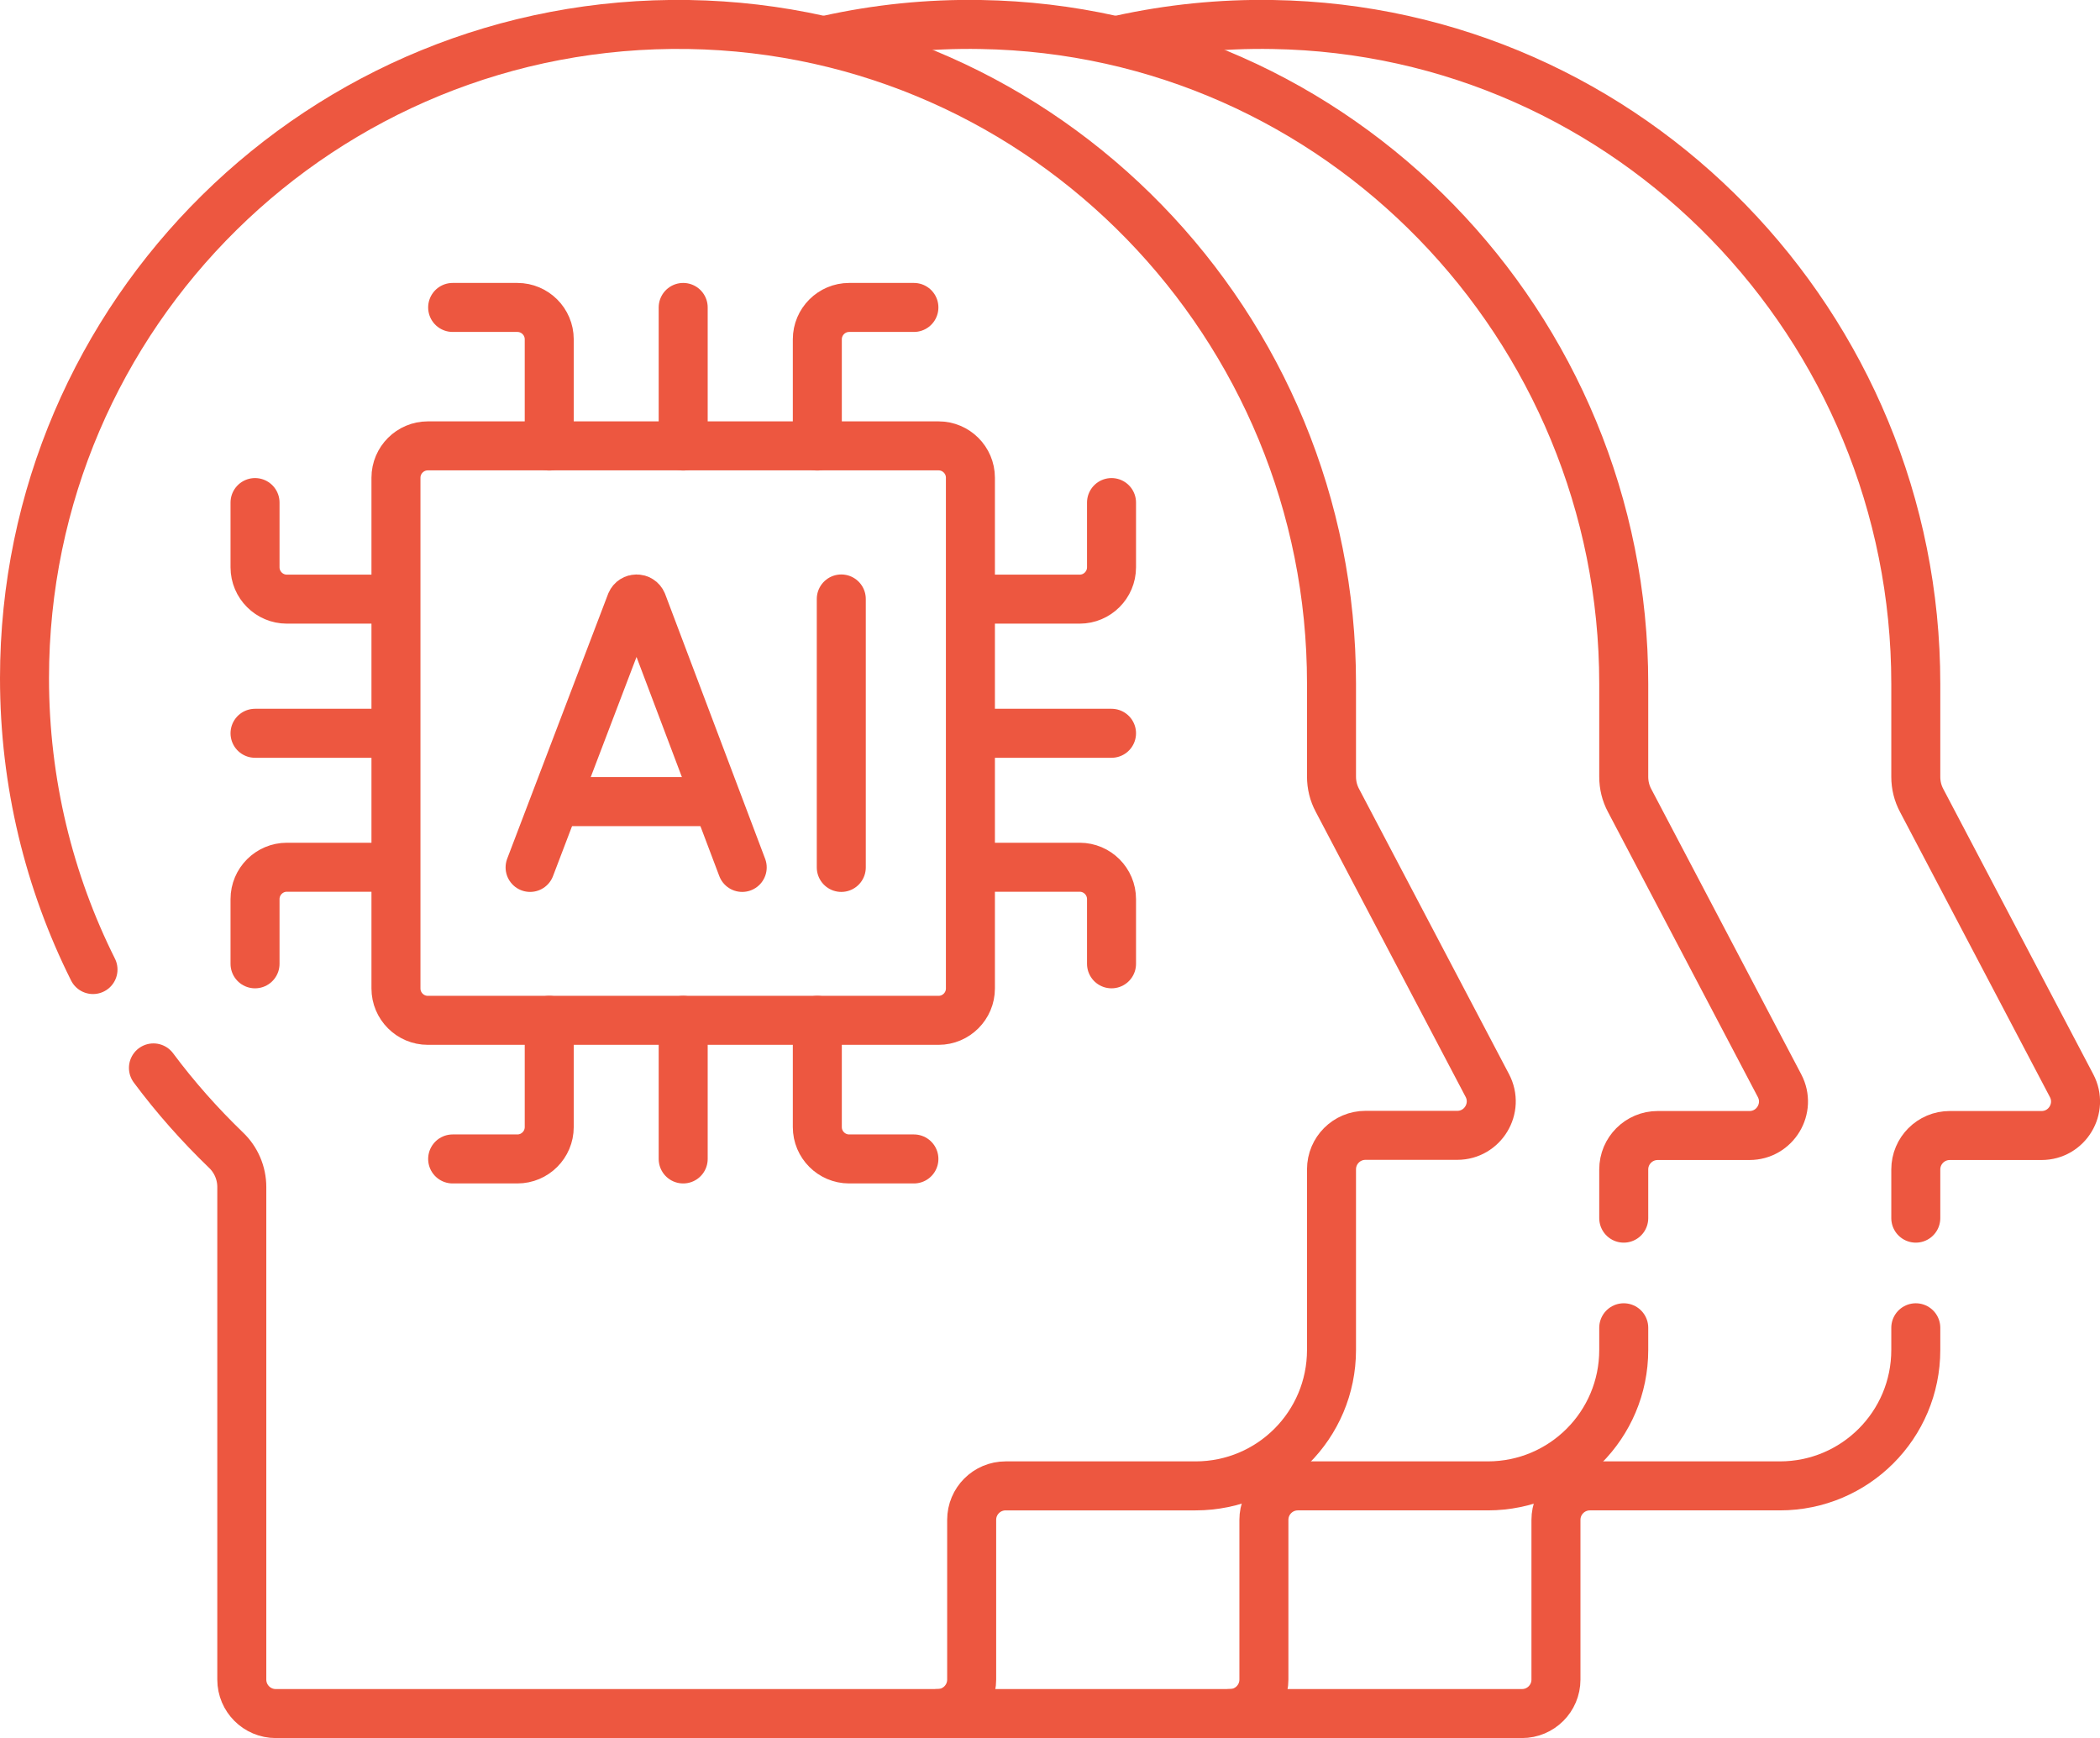
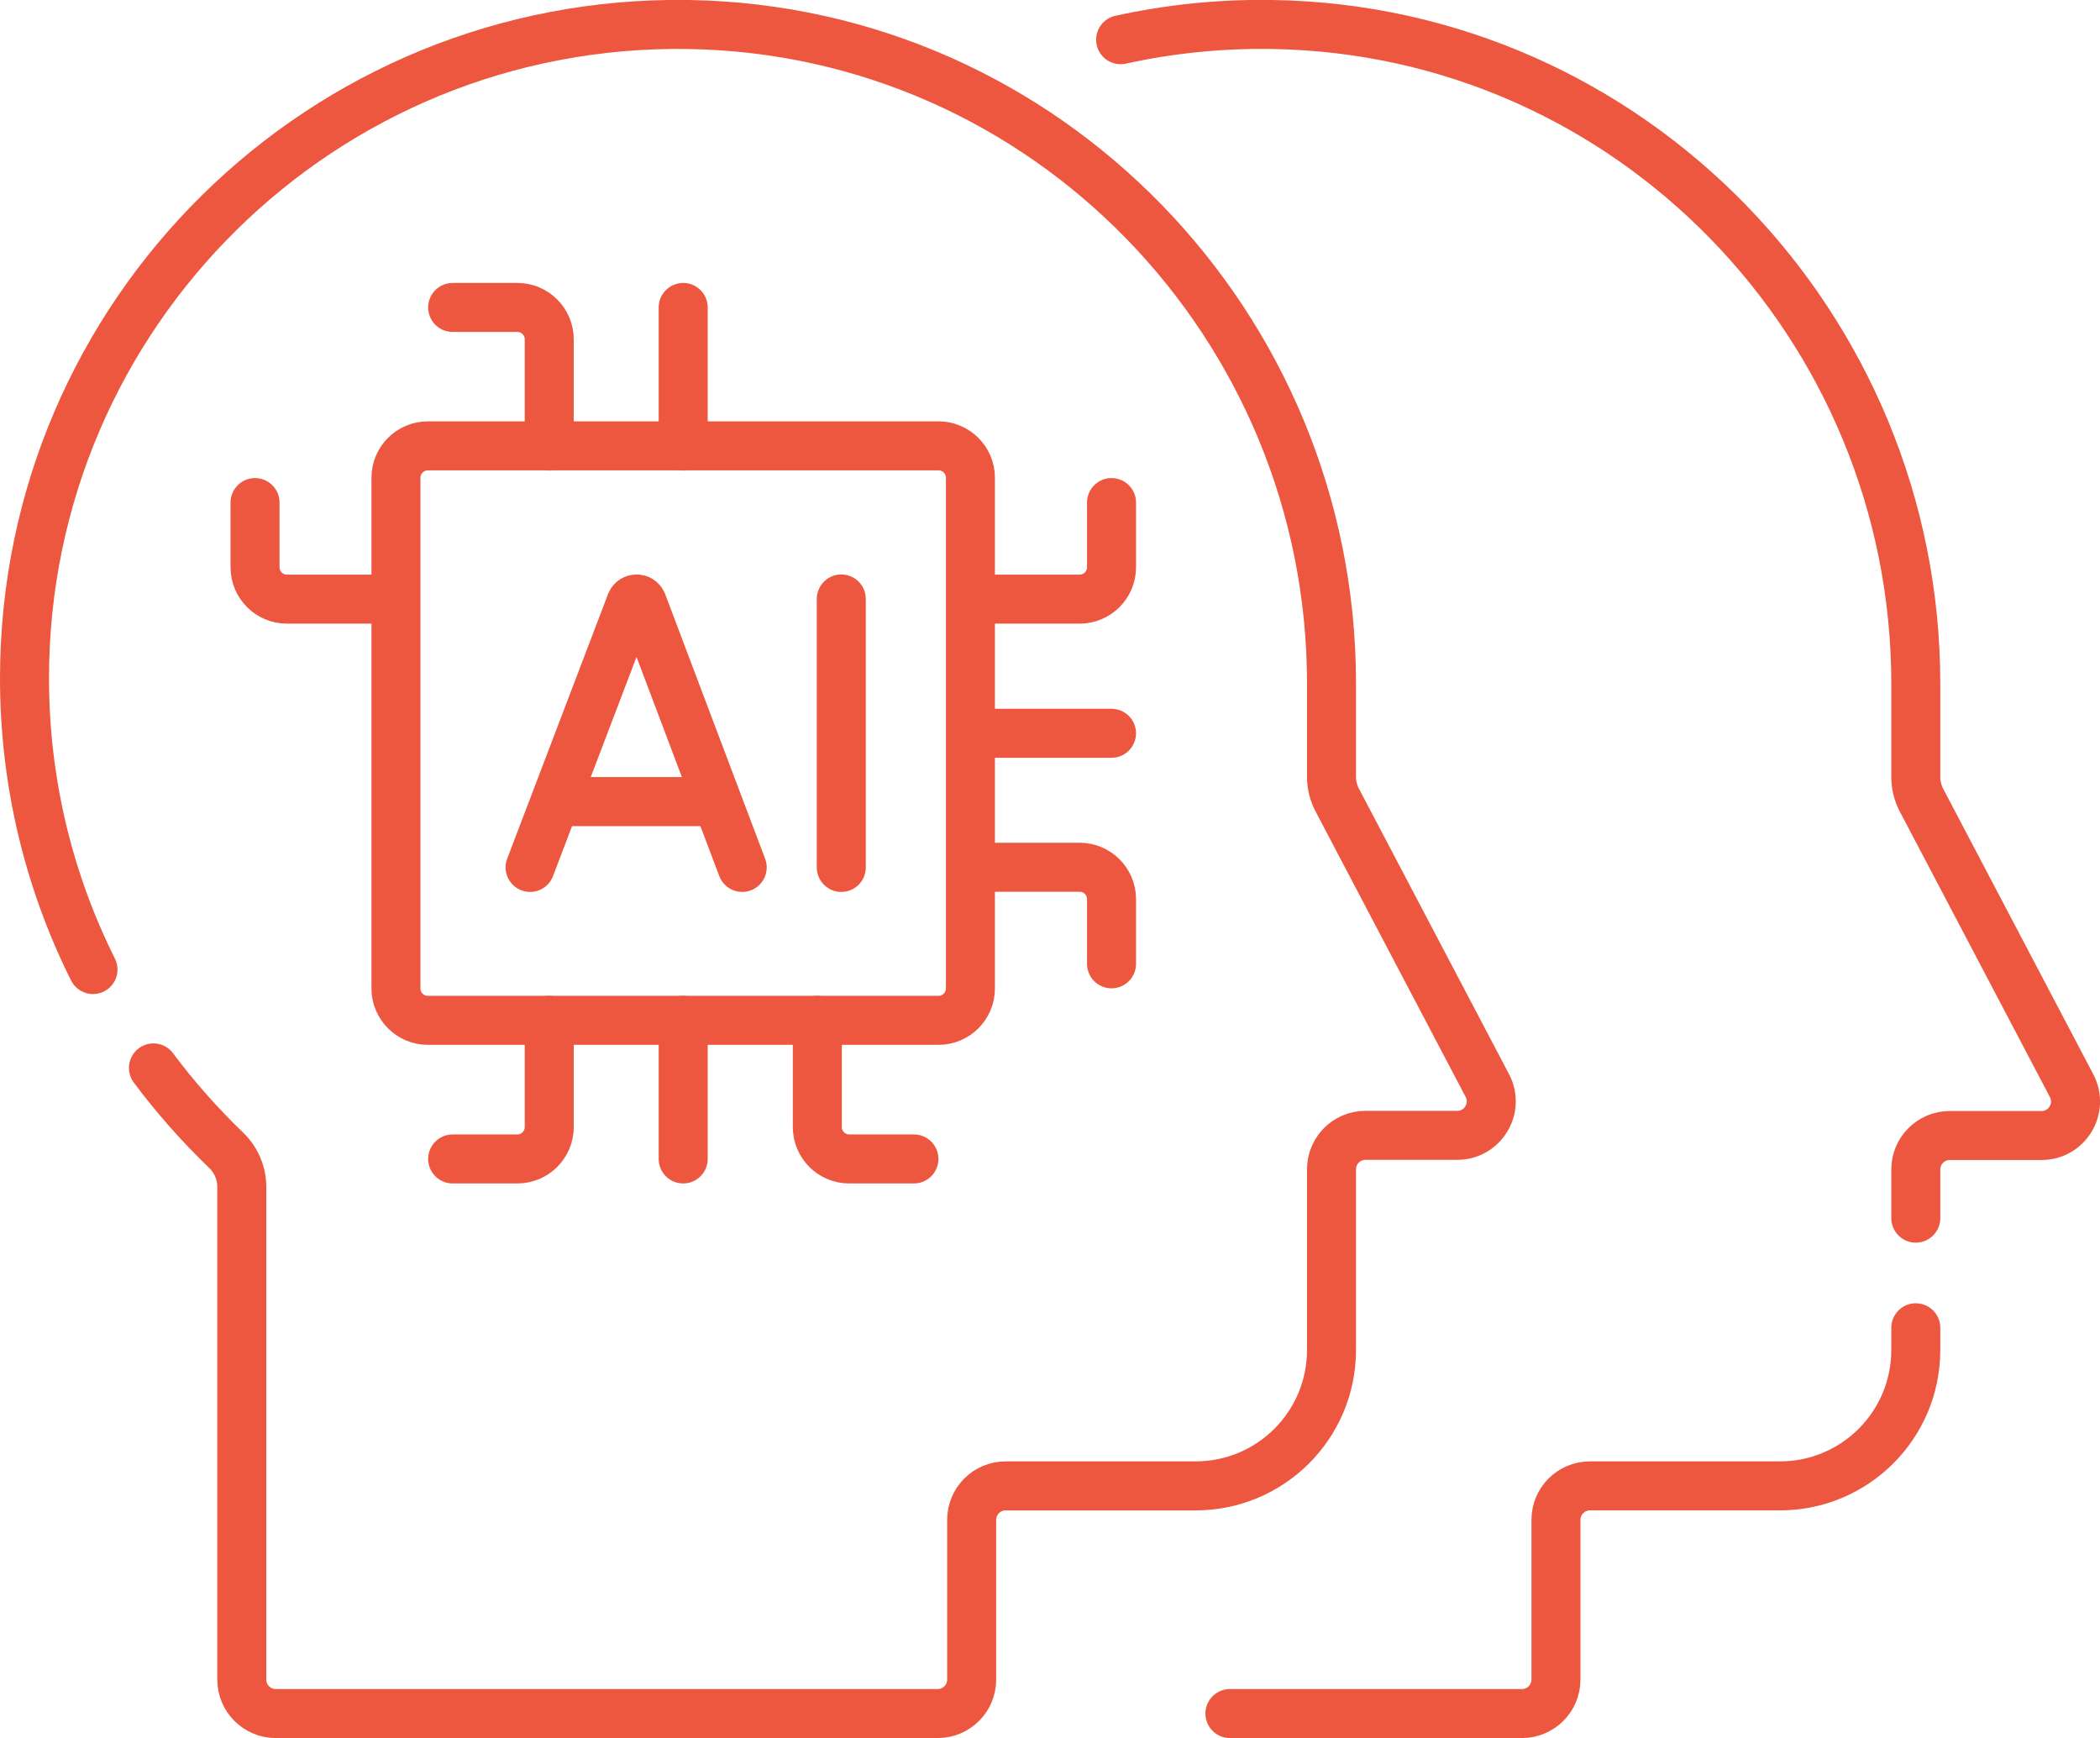
<svg xmlns="http://www.w3.org/2000/svg" id="Layer_2" data-name="Layer 2" viewBox="0 0 117.42 97.18">
  <defs>
    <style>
      .cls-1 {
        fill: none;
        stroke: #ed5740;
        stroke-linecap: round;
        stroke-linejoin: round;
        stroke-width: 2.74px;
      }
    </style>
  </defs>
  <g id="Layer_1-2" data-name="Layer 1">
    <g>
      <path id="path4251" class="cls-1" d="M8.58,59.71c1.22,1.64,2.58,3.17,4.05,4.59.57.54.89,1.29.89,2.07v27.54c0,1.05.85,1.9,1.9,1.9h37.01c1.05,0,1.9-.85,1.9-1.9v-8.93c0-1.05.85-1.9,1.9-1.9h10.62c4.2,0,7.6-3.4,7.6-7.6v-10.1c0-1.05.85-1.9,1.9-1.9h5.13c1.43,0,2.35-1.52,1.68-2.79l-8.38-15.94c-.22-.41-.33-.86-.33-1.33v-5.2C74.46,18.22,58.51,1.69,38.5,1.37,18.05,1.05,1.37,17.54,1.37,37.92c0,5.85,1.38,11.39,3.83,16.29" />
      <path id="path4255" class="cls-1" d="M30.71,24.94v-5.97c0-.98-.8-1.78-1.78-1.78h-3.62" />
-       <path id="path4259" class="cls-1" d="M45.7,24.94v-5.97c0-.98.8-1.78,1.78-1.78h3.62" />
      <path id="path4263" class="cls-1" d="M38.2,24.94v-7.75" />
      <path id="path4267" class="cls-1" d="M54.4,33.5h5.97c.98,0,1.78-.8,1.78-1.78v-3.62" />
      <path id="path4271" class="cls-1" d="M54.4,48.49h5.97c.98,0,1.78.8,1.78,1.78v3.62" />
      <path id="path4275" class="cls-1" d="M54.4,41h7.75" />
      <path id="path4279" class="cls-1" d="M22.01,33.5h-5.97c-.98,0-1.78-.8-1.78-1.78v-3.62" />
-       <path id="path4283" class="cls-1" d="M22.01,48.49h-5.97c-.98,0-1.78.8-1.78,1.78v3.62" />
-       <path id="path4287" class="cls-1" d="M22.01,41h-7.75" />
      <path id="path4291" class="cls-1" d="M45.7,57.05v5.97c0,.98.8,1.78,1.78,1.78h3.62" />
      <path id="path4295" class="cls-1" d="M30.71,57.05v5.97c0,.98-.8,1.78-1.78,1.78h-3.62" />
      <path id="path4299" class="cls-1" d="M38.2,57.05v7.75" />
      <path id="path4303" class="cls-1" d="M52.48,57.05h-28.56c-.98,0-1.78-.8-1.78-1.78v-28.56c0-.98.8-1.78,1.78-1.78h28.56c.98,0,1.78.8,1.78,1.78v28.56c0,.98-.8,1.78-1.78,1.78Z" />
      <path id="path4307" class="cls-1" d="M29.64,48.5l5.64-14.8c.12-.28.51-.28.63,0l5.59,14.8" />
      <path id="path4311" class="cls-1" d="M31.4,44.82h8.37" />
      <path id="path4315" class="cls-1" d="M47.04,33.49v15.01" />
-       <path id="path4319" class="cls-1" d="M52.44,95.81h16.33c1.05,0,1.9-.85,1.9-1.9v-8.93c0-1.05.85-1.9,1.9-1.9h10.62c4.2,0,7.6-3.4,7.6-7.6v-1.24" />
      <path id="path4323" class="cls-1" d="M68.77,95.81h16.33c1.05,0,1.9-.85,1.9-1.9v-8.93c0-1.05.85-1.9,1.9-1.9h10.62c4.2,0,7.6-3.4,7.6-7.6v-1.24" />
      <path id="path4327" class="cls-1" d="M107.12,68.11v-2.72c0-1.05.85-1.9,1.9-1.9h5.13c1.43,0,2.35-1.52,1.68-2.79l-8.38-15.94c-.22-.41-.33-.86-.33-1.33v-5.2c0-20.01-15.96-36.54-35.96-36.86-2.92-.05-5.77.25-8.5.85" />
-       <path id="path4331" class="cls-1" d="M90.79,68.11v-2.72c0-1.05.85-1.9,1.9-1.9h5.13c1.43,0,2.35-1.52,1.68-2.79l-8.38-15.94c-.22-.41-.33-.86-.33-1.33v-5.2c0-20.01-15.96-36.54-35.96-36.86-2.94-.05-5.79.25-8.54.86" />
    </g>
  </g>
</svg>